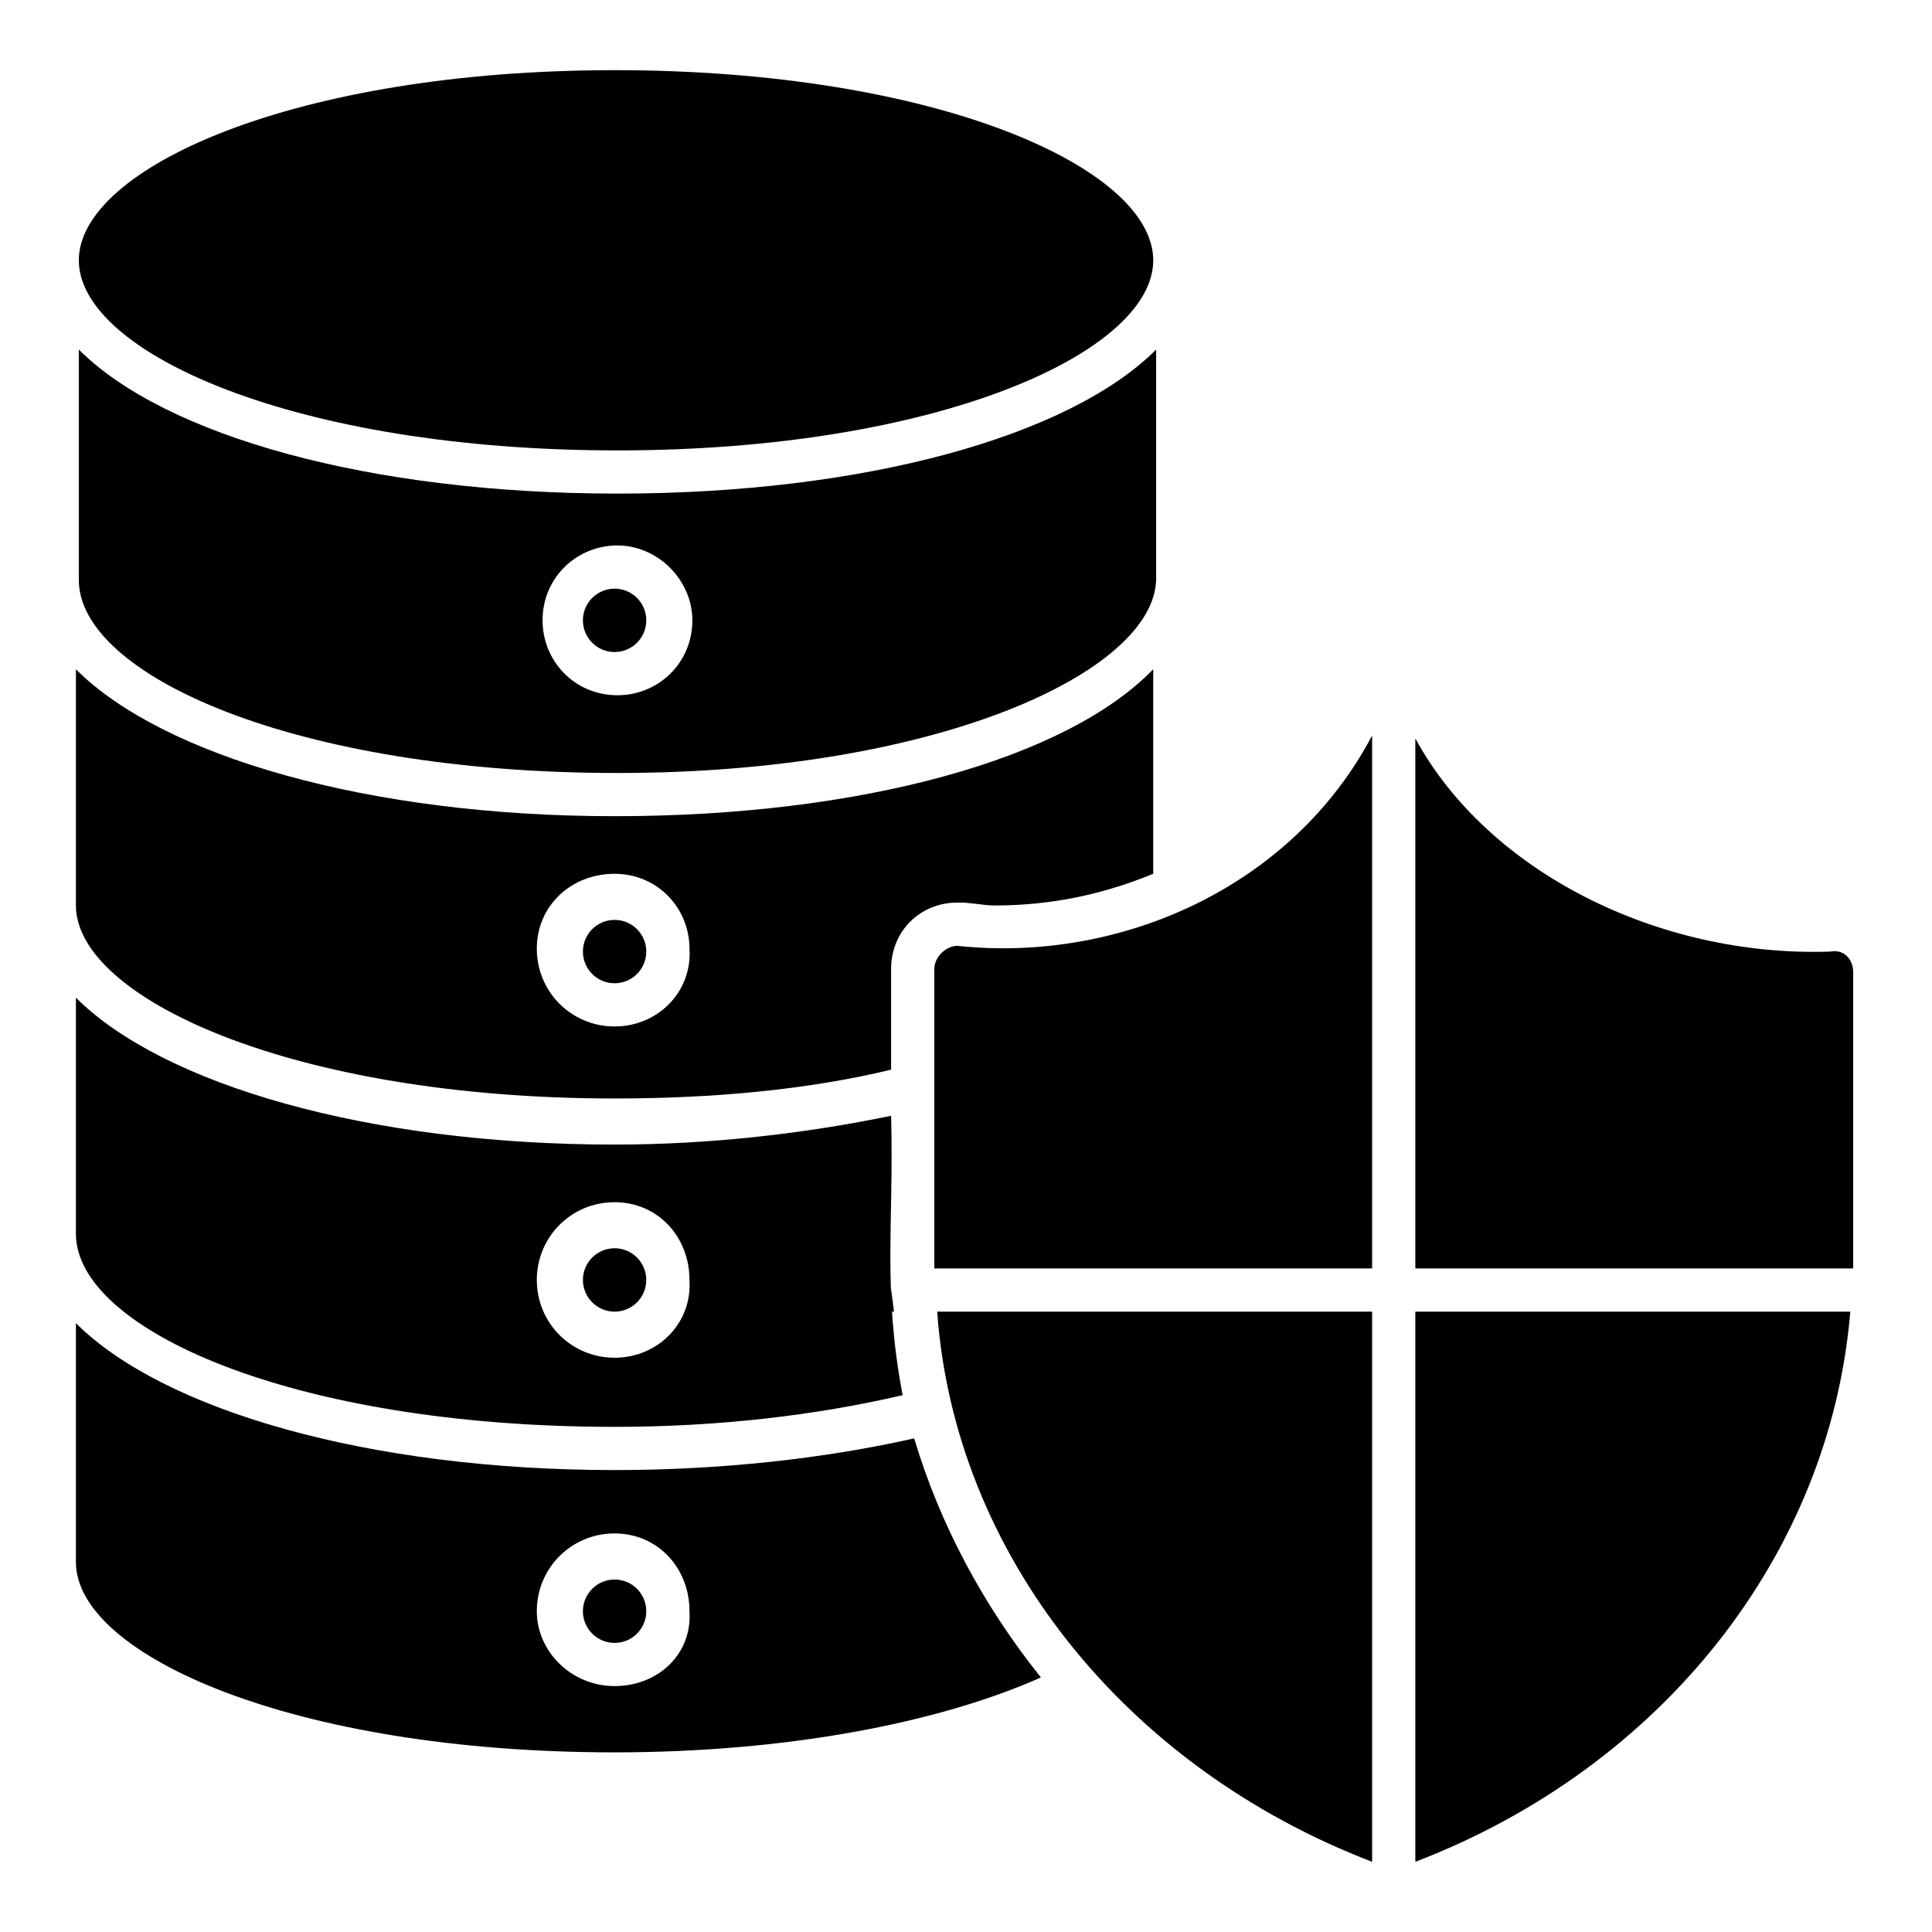
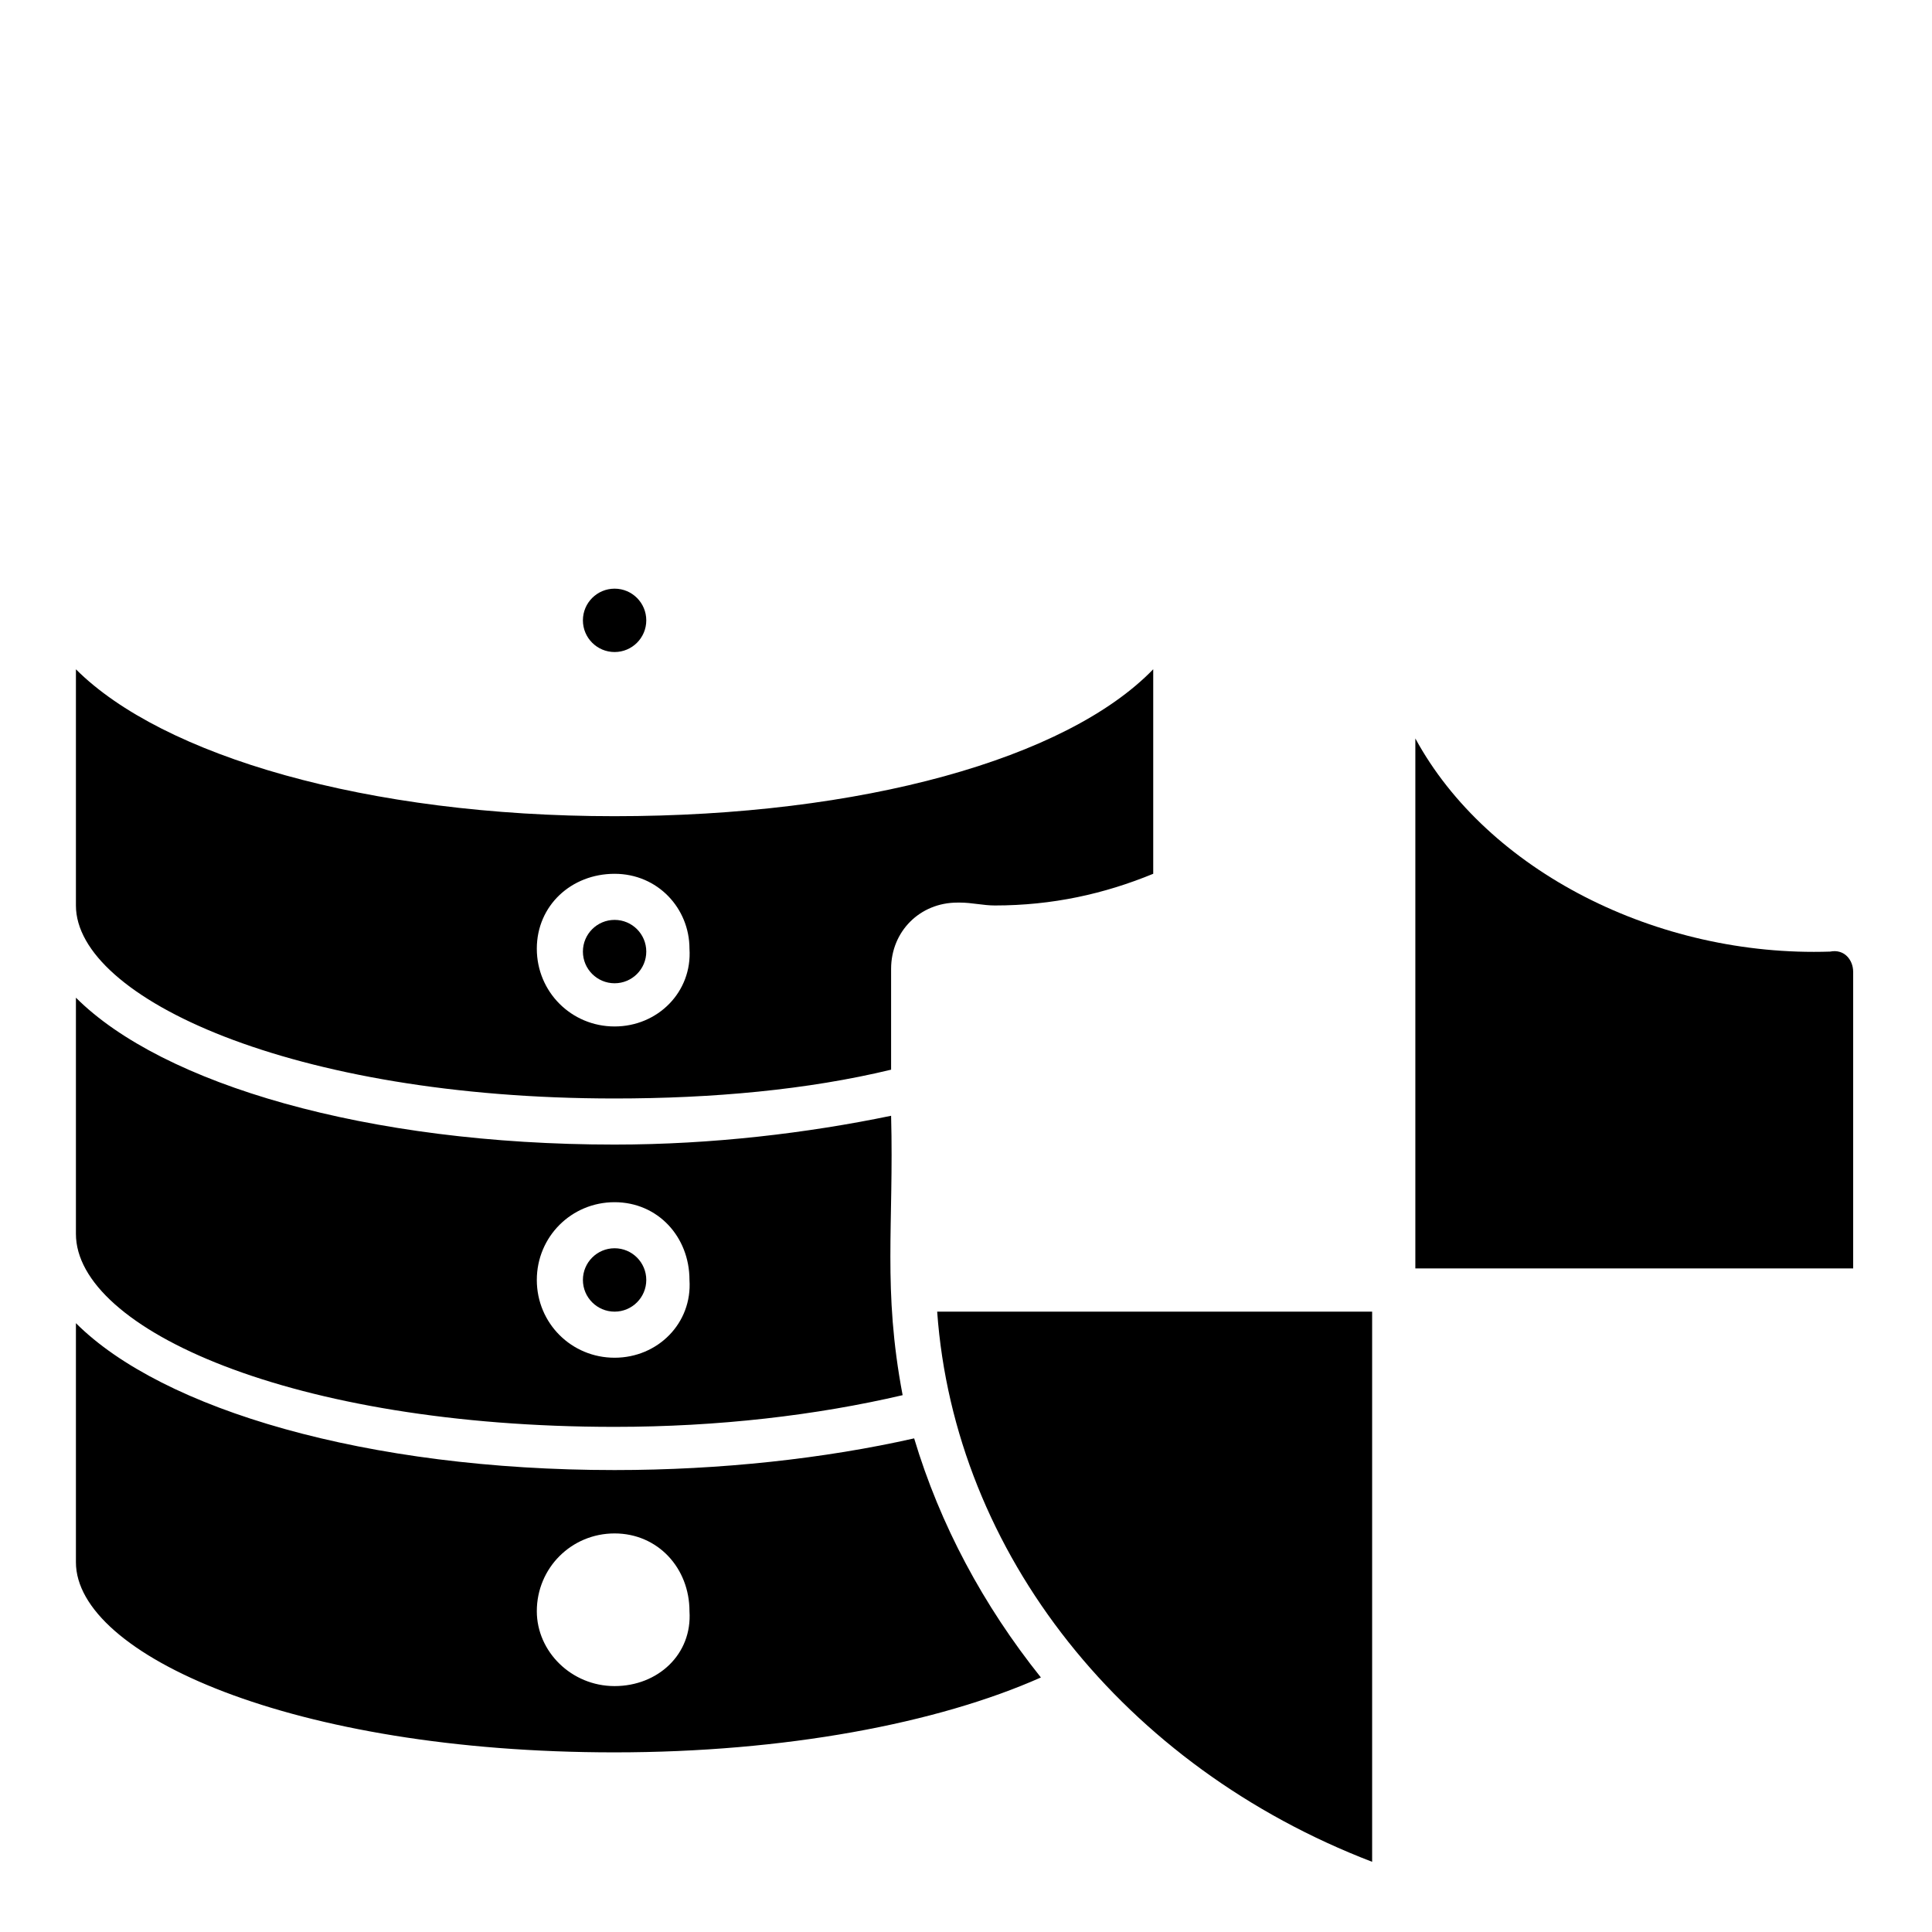
<svg xmlns="http://www.w3.org/2000/svg" fill="#000000" width="800px" height="800px" version="1.1" viewBox="144 144 512 512">
  <g>
    <path d="m315.27 396.18c0 4.637-3.758 8.395-8.395 8.395-4.637 0-8.398-3.758-8.398-8.395 0-4.641 3.762-8.398 8.398-8.398 4.637 0 8.395 3.758 8.395 8.398" />
    <path d="m315.27 308.4c0 4.637-3.758 8.395-8.395 8.395-4.637 0-8.398-3.758-8.398-8.395 0-4.641 3.762-8.398 8.398-8.398 4.637 0 8.395 3.758 8.395 8.398" />
-     <path d="m315.27 570.99c0 4.637-3.758 8.398-8.395 8.398-4.637 0-8.398-3.762-8.398-8.398s3.762-8.398 8.398-8.398c4.637 0 8.395 3.762 8.395 8.398" />
    <path d="m315.27 483.2c0 4.637-3.758 8.398-8.395 8.398-4.637 0-8.398-3.762-8.398-8.398s3.762-8.398 8.398-8.398c4.637 0 8.395 3.762 8.395 8.398" />
-     <path d="m380.15 485.49 0.762 6.109h-0.762z" />
-     <path d="m507.63 338.93v141.22h-116.03v-79.387c0-3.055 3.055-6.106 6.106-6.106 42.75 4.578 88.551-15.27 109.92-55.727z" />
    <path d="m392.36 491.6h115.27v145.8c-65.645-25.191-110.68-81.68-115.27-145.8z" />
-     <path d="m519.08 491.6h115.27c-5.344 64.121-49.617 120.61-115.27 145.8z" />
    <path d="m635.11 401.52v78.625h-116.03v-140.45c19.082 35.113 64.121 58.016 109.92 56.488 3.816-0.766 6.106 2.289 6.106 5.34z" />
-     <path d="m449.62 212.98c0-24.426-57.25-50.383-142.75-50.383-84.734 0.004-141.98 25.957-141.98 50.383 0 24.426 57.25 50.383 142.75 50.383 84.73 0 141.98-25.953 141.98-50.383z" />
-     <path d="m164.89 236.64v61.066c0 25.191 57.25 51.145 142.75 51.145 84.73 0 141.98-26.719 142.75-51.145v-61.066c-22.902 22.902-77.098 38.168-142.75 38.168-65.648 0-119.84-15.266-142.75-38.168zm162.59 71.758c0 11.449-9.16 19.848-19.848 19.848-11.449 0-19.848-9.16-19.848-19.848 0-11.449 9.16-19.848 19.848-19.848s19.848 9.16 19.848 19.848z" />
+     <path d="m449.62 212.98z" />
    <path d="m306.87 360.3c-65.648 0-119.84-16.031-142.75-38.93v62.594c0 24.426 57.25 51.145 142.75 51.145 25.953 0 51.145-2.289 73.281-7.633v-26.719c0-9.922 7.633-17.559 17.559-17.559h0.762c3.055 0 6.106 0.762 9.16 0.762 15.266 0 29.008-3.055 41.984-8.398v-54.199c-22.902 23.672-77.098 38.938-142.75 38.938zm0 55.723c-11.449 0-20.609-9.16-20.609-20.609s9.16-19.848 20.609-19.848c11.449 0 19.848 9.16 19.848 19.848 0.762 11.449-8.398 20.609-19.848 20.609zm79.387 109.16c-23.664 5.344-51.145 8.398-79.387 8.398-65.648 0-119.84-16.031-142.75-38.93v63.359c0 24.426 57.25 50.383 142.75 50.383 45.039 0 85.496-7.633 112.98-19.848-15.27-19.09-26.719-40.461-33.59-63.363zm-79.387 65.648c-11.449 0-20.609-9.16-20.609-19.848 0-11.449 9.16-20.609 20.609-20.609 11.449 0 19.848 9.16 19.848 20.609 0.762 11.449-8.398 19.848-19.848 19.848zm73.281-151.14c-22.137 4.582-47.328 7.633-73.281 7.633-65.648 0-119.84-16.031-142.75-38.93v62.594c0 25.191 57.25 51.145 142.75 51.145 27.48 0 53.434-3.055 76.336-8.398-5.344-28.242-2.293-45.035-3.055-74.043zm-73.281 64.121c-11.449 0-20.609-9.16-20.609-20.609s9.16-20.609 20.609-20.609c11.449 0 19.848 9.16 19.848 20.609 0.762 11.449-8.398 20.609-19.848 20.609z" />
  </g>
</svg>